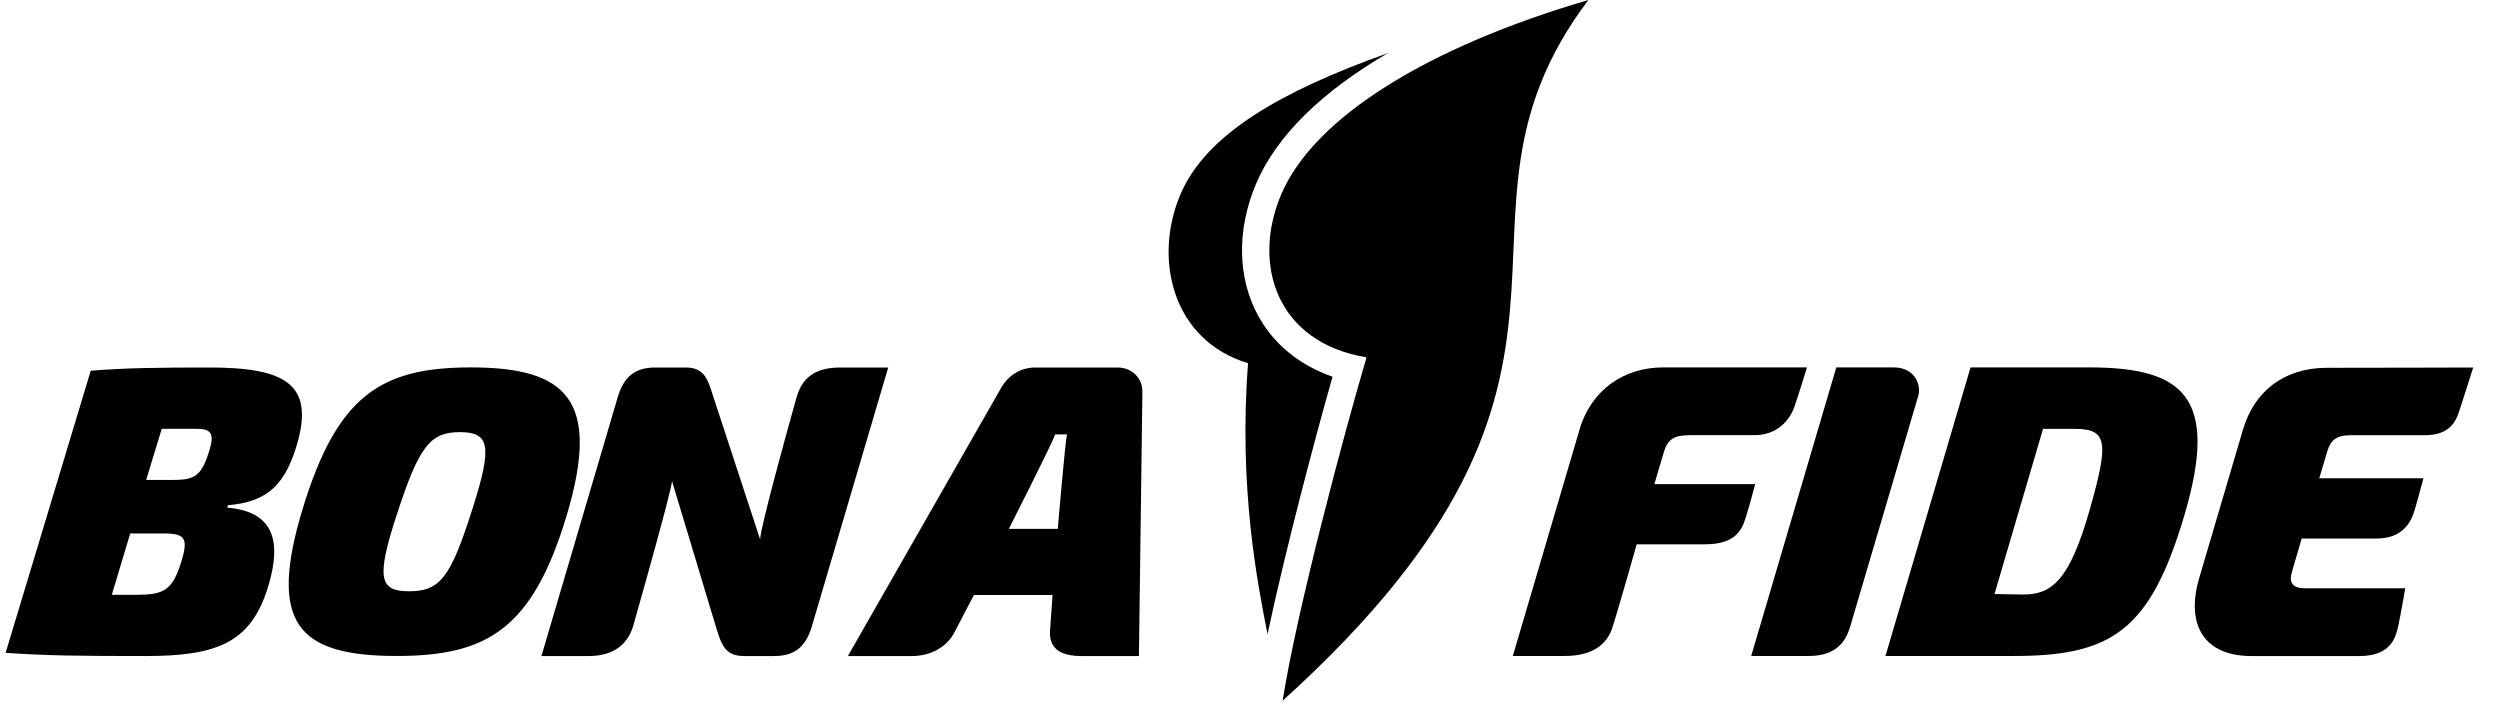
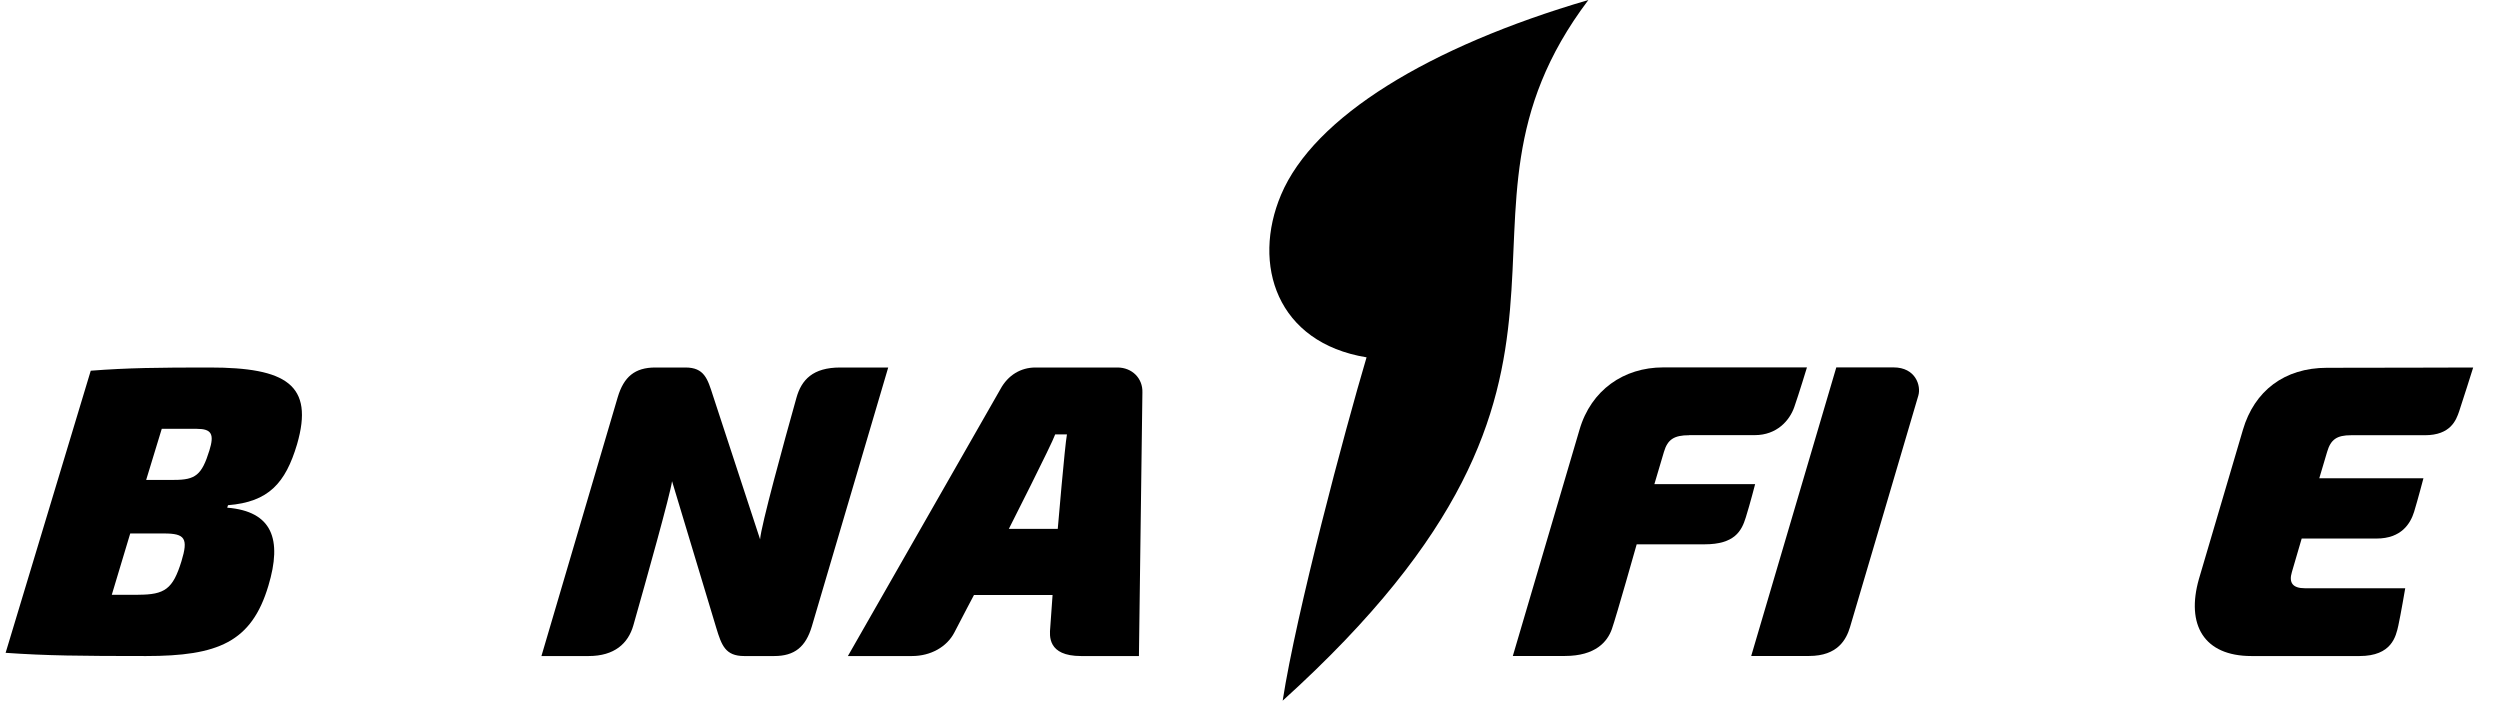
<svg xmlns="http://www.w3.org/2000/svg" width="77" height="22" viewBox="0 0 77 22" fill="none">
  <path d="M2.794 11.418C3.916 11.33 4.896 11.319 6.456 11.319C8.813 11.319 9.682 11.847 9.149 13.685C8.792 14.881 8.275 15.46 7.023 15.56L6.998 15.636C8.384 15.75 8.699 16.605 8.266 18.042C7.747 19.78 6.713 20.206 4.497 20.206C2.488 20.206 1.422 20.195 0.173 20.107L2.794 11.421V11.418ZM4.254 18.318C5.079 18.318 5.325 18.142 5.589 17.286C5.804 16.582 5.698 16.431 5.054 16.431H4.011L3.443 18.32H4.254V18.318ZM5.366 14.781C6.022 14.781 6.215 14.63 6.449 13.875C6.606 13.372 6.516 13.208 6.064 13.208H4.982L4.502 14.781H5.366Z" fill="black" />
-   <path d="M17.459 15.859C16.405 19.375 15.01 20.204 12.215 20.204C9.137 20.204 8.259 19.175 9.325 15.662C10.386 12.183 11.735 11.316 14.504 11.316C17.441 11.316 18.518 12.306 17.459 15.859ZM12.217 15.859C11.582 17.815 11.686 18.211 12.599 18.211C13.566 18.211 13.881 17.778 14.555 15.662C15.177 13.717 15.075 13.31 14.161 13.31C13.248 13.31 12.905 13.743 12.219 15.859H12.217Z" fill="black" />
  <path d="M25.005 19.291C24.817 19.922 24.477 20.206 23.846 20.206H22.919C22.34 20.206 22.224 19.873 22.062 19.342L20.699 14.821C20.646 15.219 19.916 17.822 19.508 19.259C19.348 19.822 18.922 20.206 18.131 20.206H16.676L19.026 12.234C19.214 11.604 19.554 11.319 20.185 11.319H21.112C21.691 11.319 21.793 11.666 21.958 12.181L23.411 16.612C23.439 16.197 24.136 13.657 24.53 12.253C24.685 11.697 25.035 11.319 25.881 11.319H27.357L25.005 19.291Z" fill="black" />
  <path d="M29.999 18.325C29.999 18.325 29.626 19.029 29.395 19.479C29.163 19.928 28.662 20.206 28.09 20.206H26.115L30.811 11.989C31.047 11.551 31.443 11.319 31.893 11.319H34.417C34.868 11.319 35.202 11.652 35.186 12.091L35.079 20.206H33.295C32.257 20.206 32.328 19.574 32.347 19.337C32.363 19.101 32.419 18.327 32.419 18.327H29.997L29.999 18.325ZM32.862 13.379H32.5C32.405 13.662 31.072 16.29 31.072 16.29H32.579C32.579 16.29 32.799 13.701 32.862 13.379Z" fill="black" />
  <path d="M52.025 13.405C51.562 13.405 51.362 13.534 51.249 13.919L50.955 14.911H54.058C54.058 14.911 53.902 15.518 53.77 15.938C53.641 16.357 53.423 16.765 52.503 16.765H50.41C50.41 16.765 49.782 18.99 49.645 19.377C49.508 19.762 49.145 20.204 48.197 20.204H46.595L48.649 13.235C49.005 12.012 50.014 11.316 51.226 11.316H55.654C55.654 11.316 55.407 12.13 55.263 12.54C55.119 12.953 54.725 13.402 54.048 13.402H52.025V13.405Z" fill="black" />
  <path d="M53.937 20.204L56.558 11.316H58.322C59.001 11.316 59.175 11.882 59.084 12.186C58.994 12.489 57.094 18.944 56.98 19.317C56.867 19.69 56.607 20.204 55.719 20.204H53.937Z" fill="black" />
-   <path d="M60.693 11.316H64.345C67.231 11.316 68.362 12.204 67.281 15.864C66.229 19.419 65.045 20.204 62.032 20.204H58.072L60.693 11.316ZM62.317 18.311C63.193 18.311 63.747 17.887 64.375 15.657C64.941 13.659 64.92 13.21 63.93 13.21H62.925L61.43 18.297L62.317 18.311Z" fill="black" />
  <path d="M72.412 13.405C71.975 13.405 71.787 13.534 71.675 13.919L71.434 14.73H74.642C74.642 14.73 74.466 15.4 74.355 15.761C74.243 16.123 73.965 16.587 73.198 16.587H70.892L70.591 17.616C70.489 17.949 70.616 18.118 70.99 18.118H74.081C74.081 18.118 73.94 18.944 73.868 19.27C73.794 19.597 73.669 20.206 72.674 20.206H69.344C67.875 20.206 67.328 19.24 67.726 17.836L69.082 13.238C69.434 12.04 70.359 11.328 71.671 11.328C73.228 11.328 76.174 11.319 76.174 11.319C76.174 11.319 75.829 12.417 75.74 12.675C75.65 12.932 75.486 13.405 74.686 13.405H72.412Z" fill="black" />
-   <path d="M38.762 9.745C38.113 8.573 38.085 7.085 38.683 5.669C39.304 4.199 40.697 2.83 42.751 1.634C39.453 2.809 37.14 4.134 36.354 5.995C35.511 7.993 36.12 10.487 38.44 11.187C38.145 15.038 38.734 17.97 39.04 19.532C39.582 16.988 40.463 13.641 41.042 11.604C40.032 11.249 39.239 10.61 38.762 9.743V9.745Z" fill="black" />
  <path d="M48.922 0C44.009 1.439 40.47 3.601 39.457 5.998C38.549 8.146 39.323 10.554 42.09 11.006C41.413 13.289 39.928 18.858 39.506 21.581C50.836 11.337 43.708 6.909 48.922 0Z" fill="black" />
</svg>